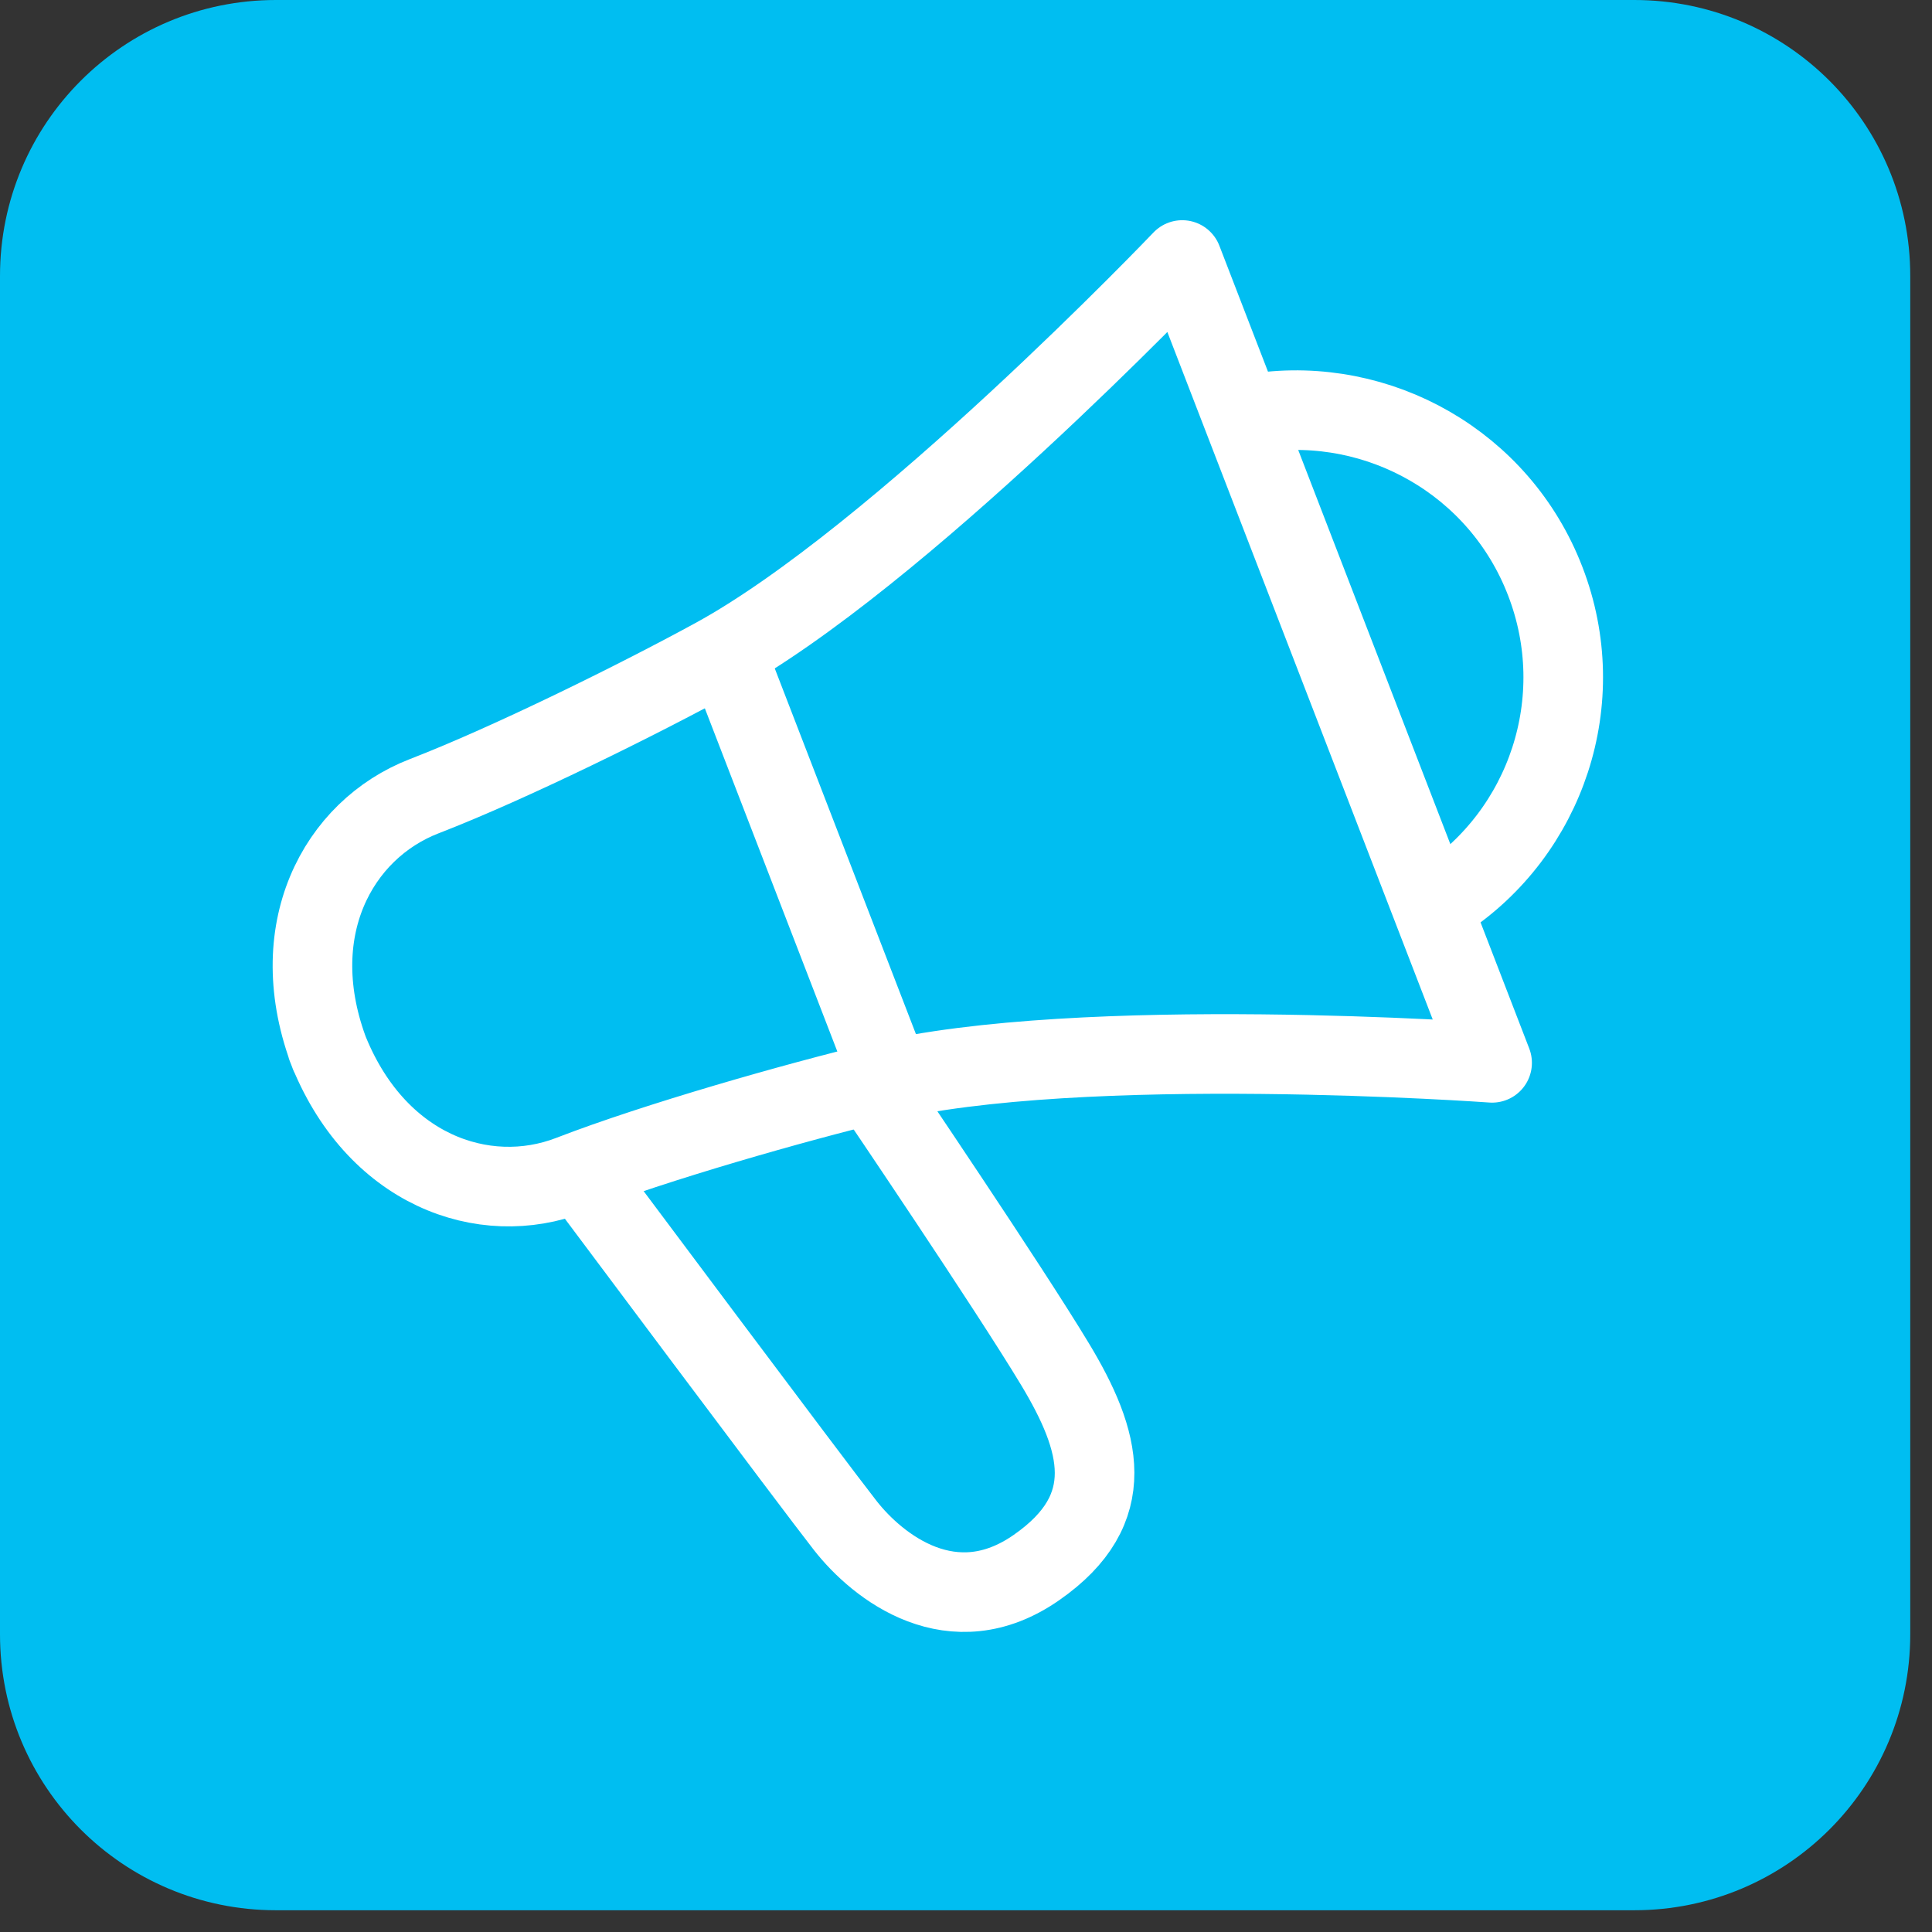
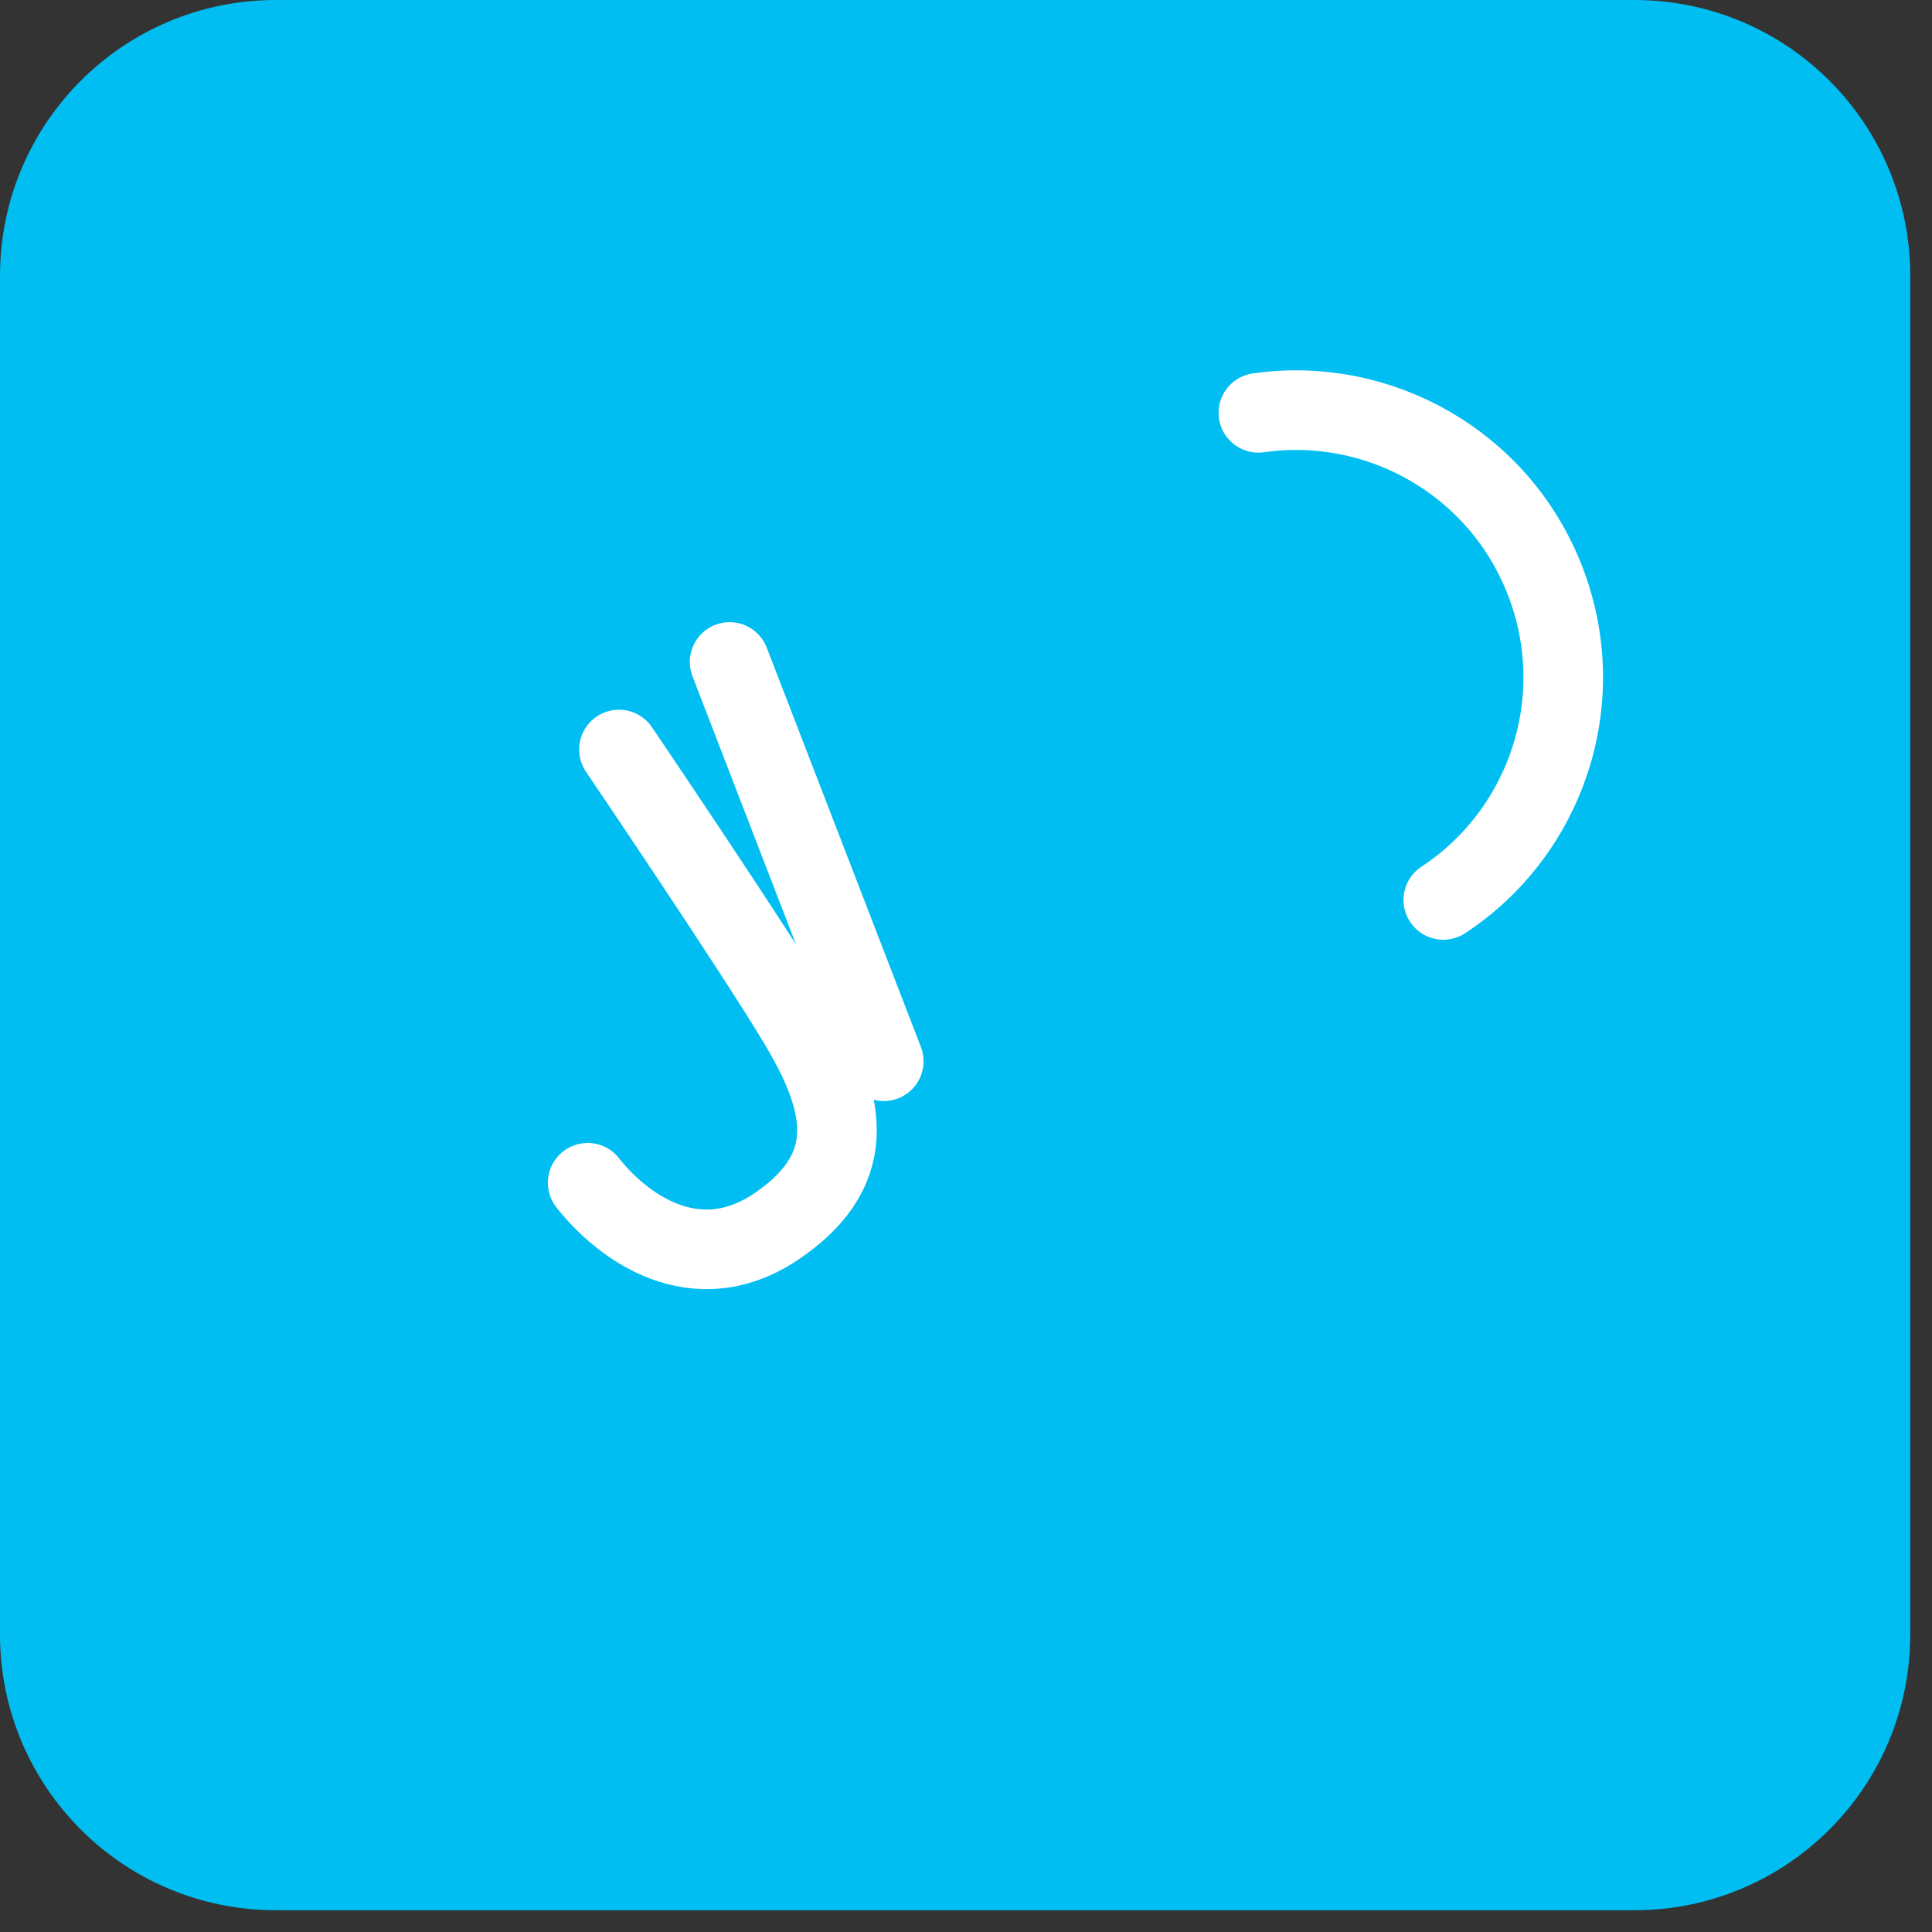
<svg xmlns="http://www.w3.org/2000/svg" version="1.1" id="Layer_1" x="0px" y="0px" viewBox="0 0 72.82 72.82" style="enable-background:new 0 0 72.82 72.82;" xml:space="preserve">
  <rect x="0" y="0" width="72.82" height="72.82" fill="#333333" stroke="none" />
  <style type="text/css"> .st0{fill:#00BEF1;} .st1{fill:none;stroke:#FFFFFF;stroke-width:3;stroke-linecap:round;stroke-linejoin:round;stroke-miterlimit:10;} </style>
  <path class="st0" d="M10.4,0H61.6C67.35,0,72,4.65,72,10.4V61.6C72,67.35,67.35,72,61.6,72H10.4C4.65,72,0,67.35,0,61.6V10.4 C0,4.65,4.65,0,10.4,0z" />
  <g>
-     <path class="st1" d="M12.44,39.76c-1.8-4.66,0.29-8.49,3.55-9.75s8.12-3.67,10.92-5.2C33.84,21.04,44.56,9.8,44.56,9.8l11.68,30.26 c0,0-15.49-1.12-23.16,0.74c-3.1,0.75-8.32,2.23-11.58,3.49s-7.38-0.18-9.18-4.84" />
    <line class="st1" x1="27.5" y1="24.95" x2="33.31" y2="40" />
    <path class="st1" d="M47.43,15.56c4.54-0.65,9.09,1.88,10.81,6.34c1.74,4.5,0.03,9.48-3.84,12.02" />
-     <path class="st1" d="M22.15,44.58c0,0,8.48,11.35,9.71,12.92c1.23,1.57,4.05,3.79,7.21,1.58c3.16-2.2,2.44-4.77,0.69-7.67 c-1.74-2.89-6.72-10.24-6.72-10.24" />
+     <path class="st1" d="M22.15,44.58c1.23,1.57,4.05,3.79,7.21,1.58c3.16-2.2,2.44-4.77,0.69-7.67 c-1.74-2.89-6.72-10.24-6.72-10.24" />
  </g>
</svg>